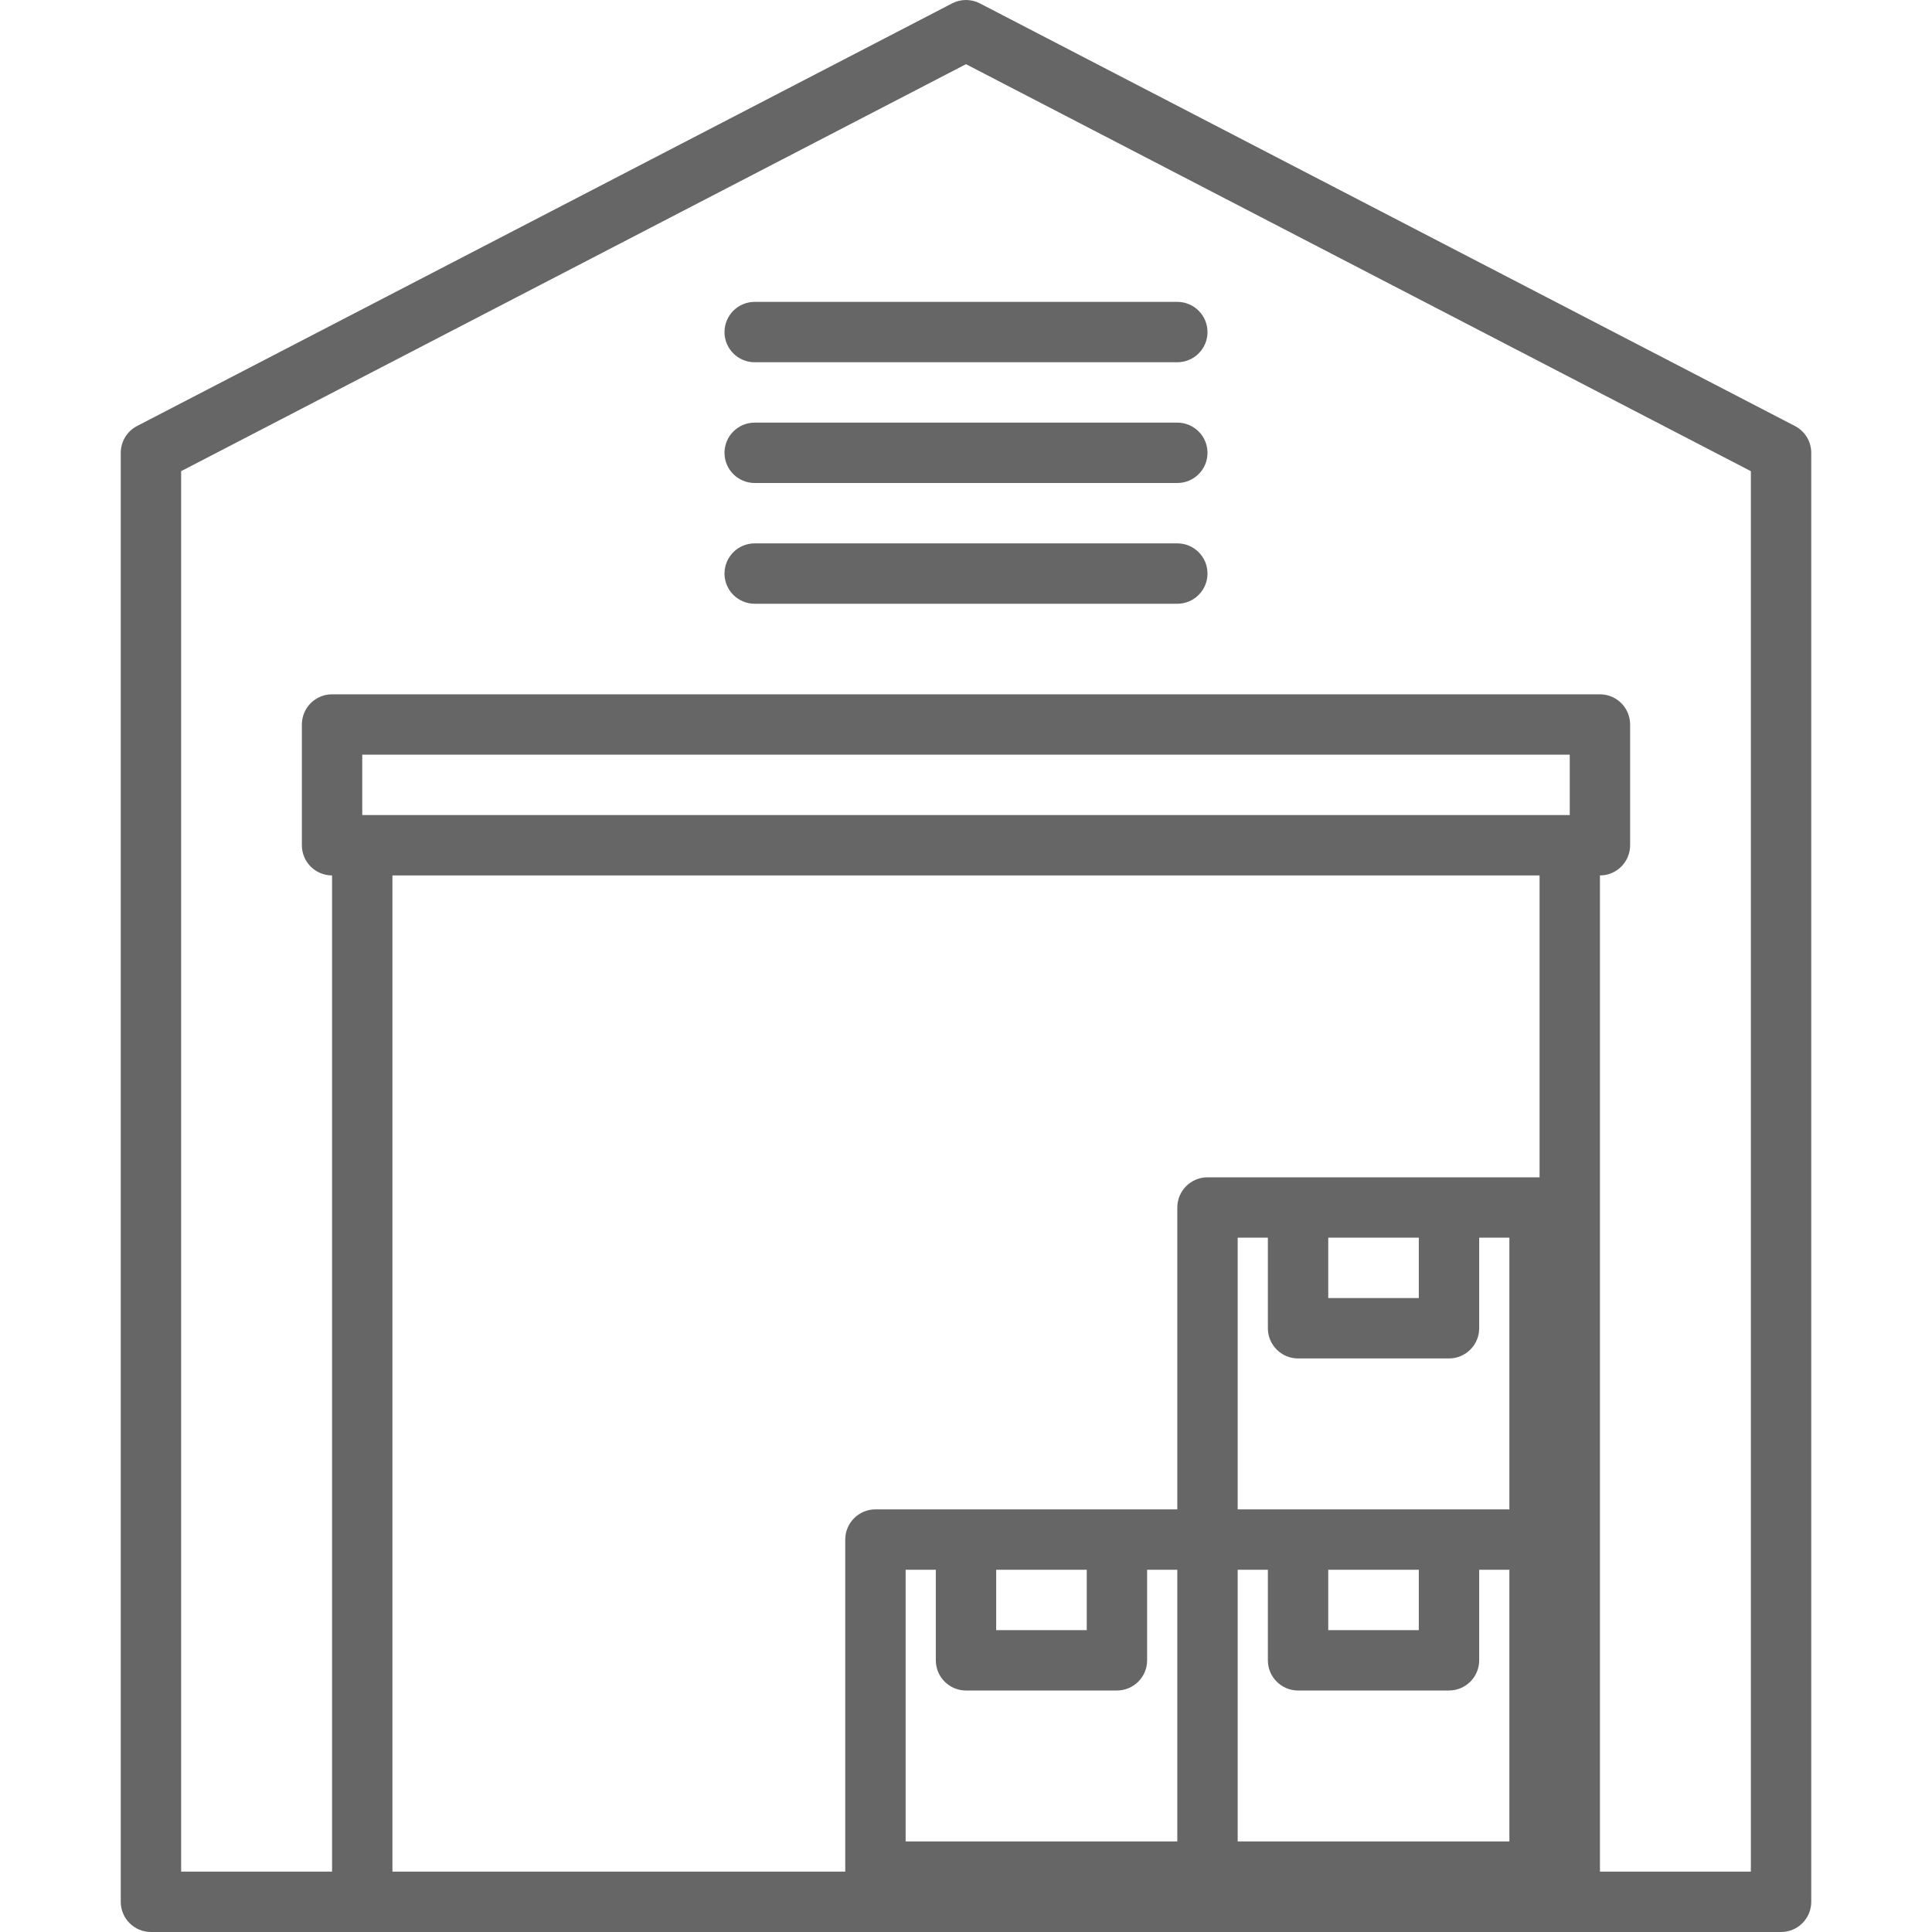
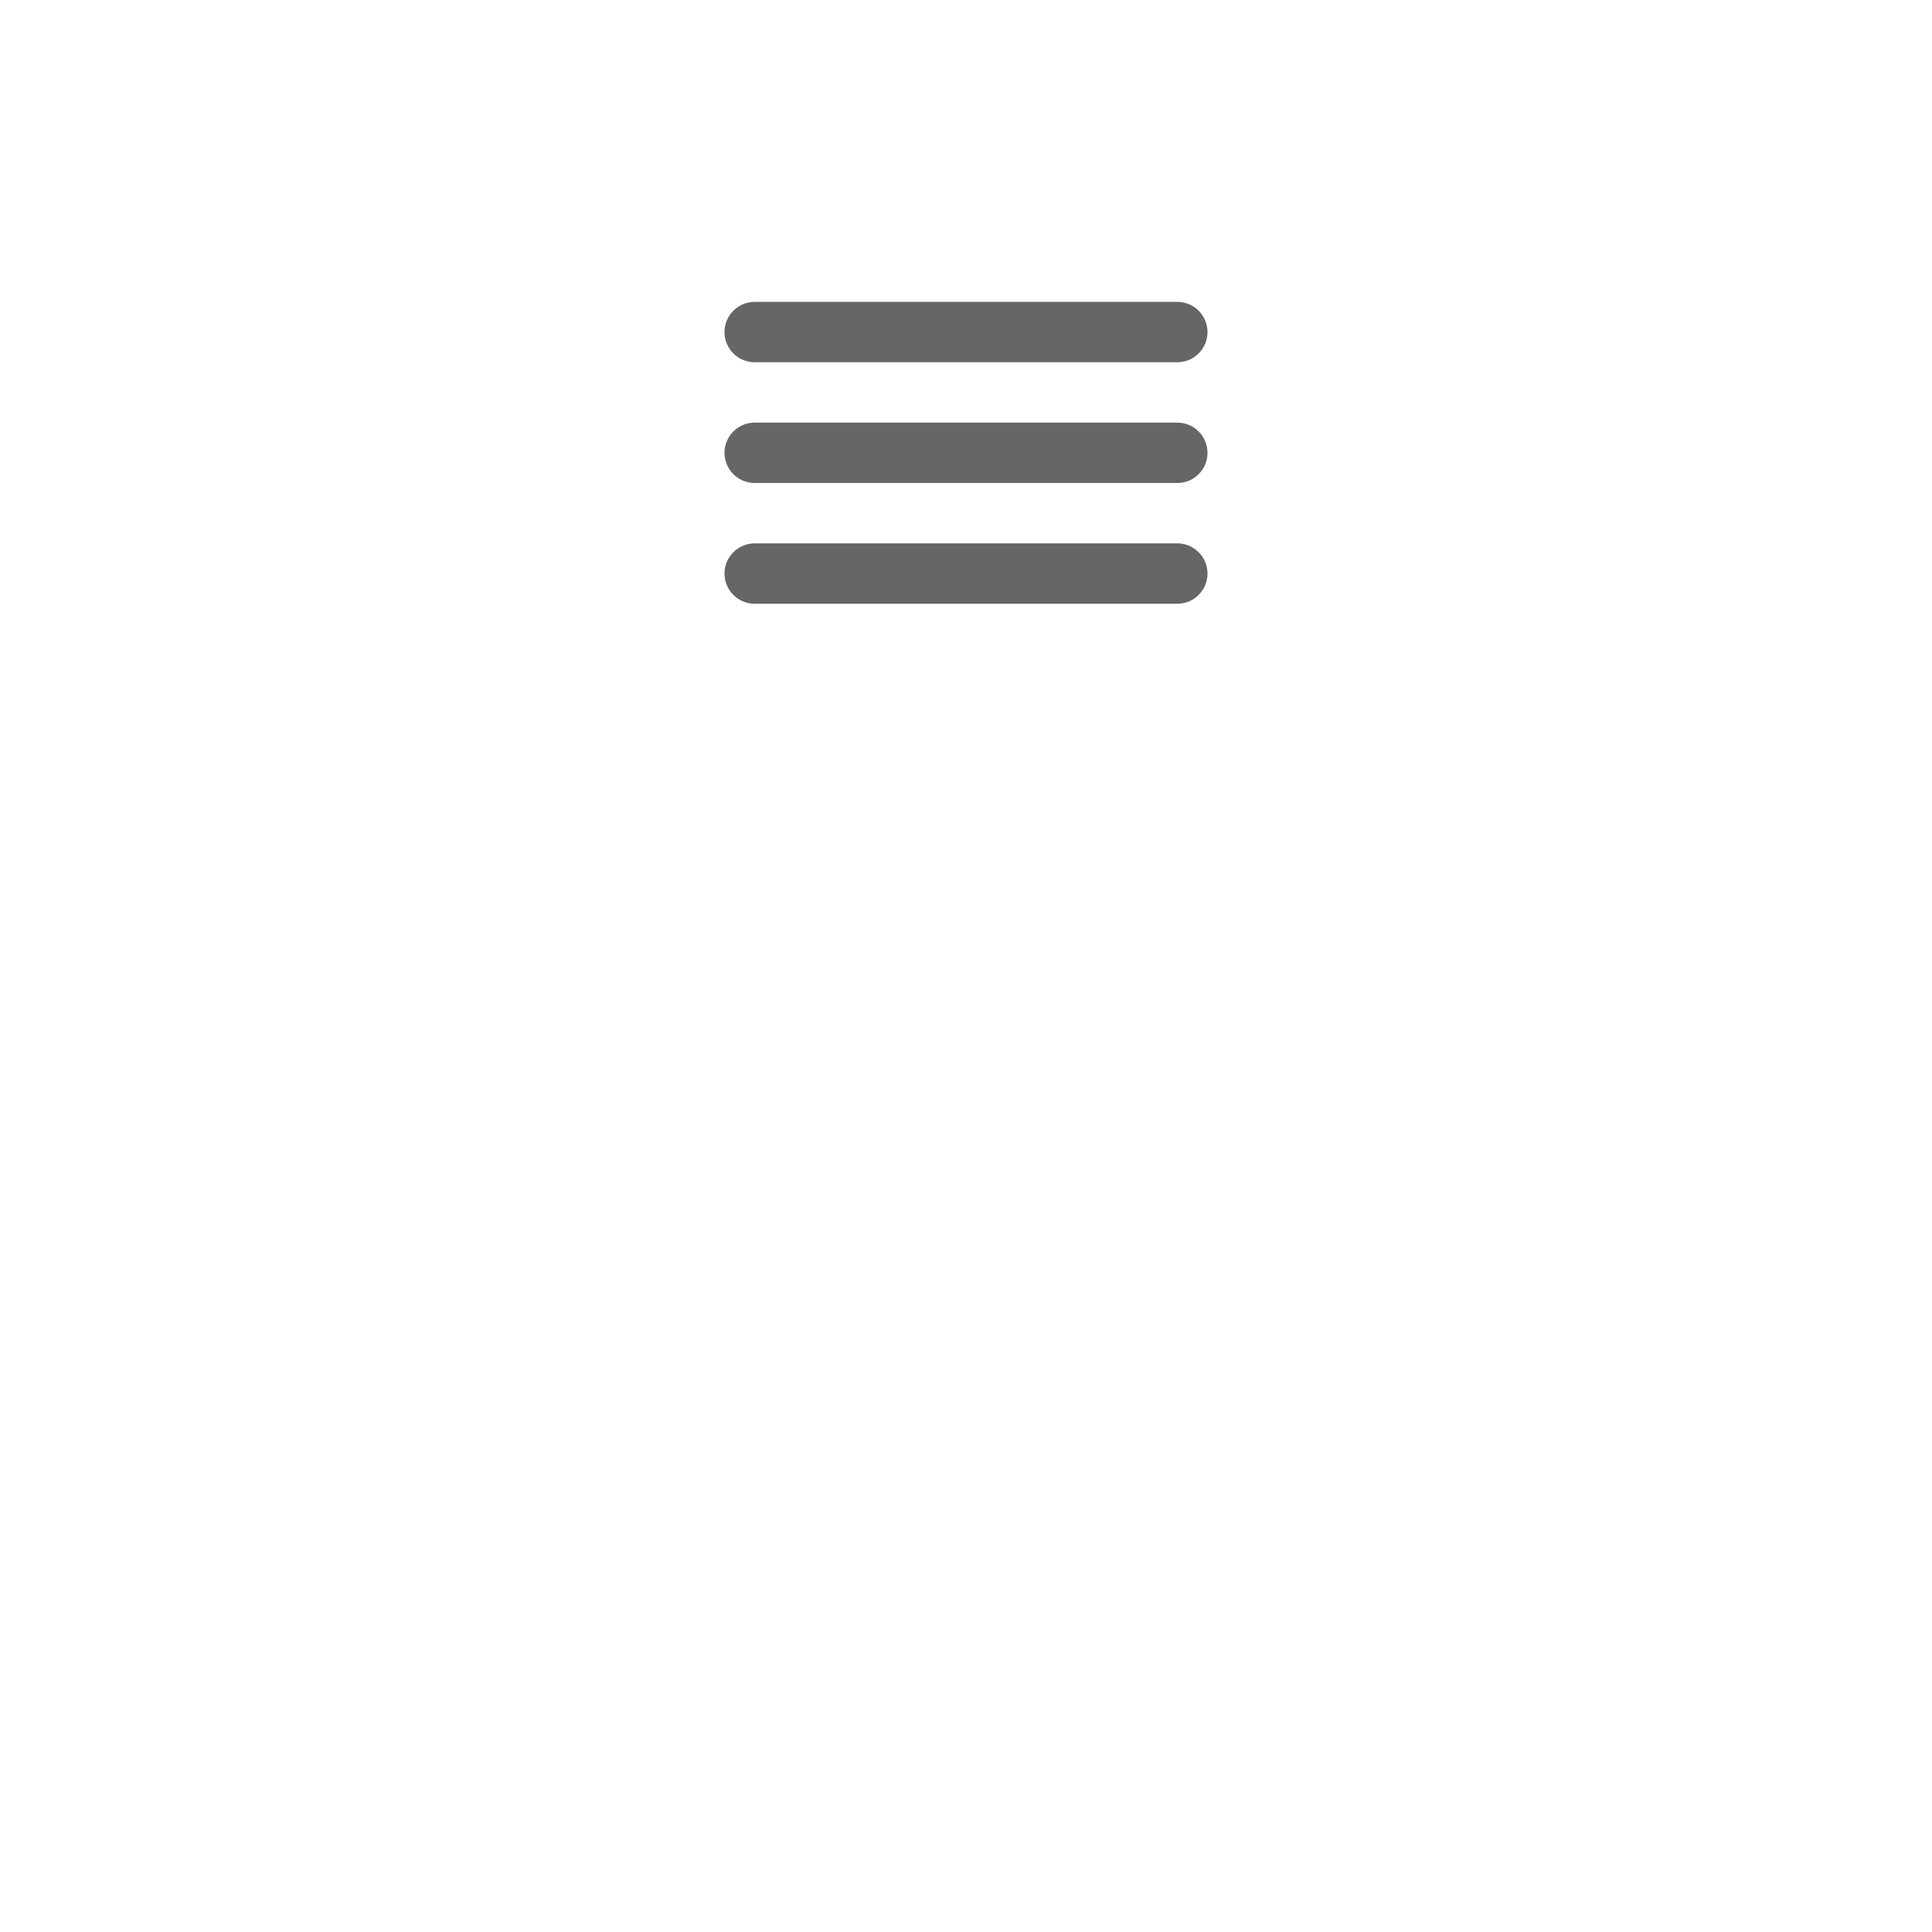
<svg xmlns="http://www.w3.org/2000/svg" version="1.1" id="Capa_1" x="0px" y="0px" viewBox="0 0 512.001 512.001" style="enable-background:new 0 0 512.001 512.001;" xml:space="preserve" width="512px" height="512px">
  <g>
    <g>
-       <path d="M475.68,112.897l-216-112c-2.308-1.195-5.052-1.195-7.36,0l-216,112c-2.654,1.375-4.32,4.115-4.32,7.104v384    c0,4.418,3.582,8,8,8h432c4.418,0,8-3.582,8-8v-384C480.001,117.012,478.334,114.272,475.68,112.897z M312,488.001h-72v-72h8v24    c0,4.418,3.582,8,8,8h40c4.418,0,8-3.582,8-8v-24h8V488.001z M264,432.001v-16h24v16H264z M400,488.001h-72v-72h8v24    c0,4.418,3.582,8,8,8h40c4.418,0,8-3.582,8-8v-24h8V488.001z M352,432.001v-16h24v16H352z M400,400.001h-72v-72h8v24    c0,4.418,3.582,8,8,8h40c4.418,0,8-3.582,8-8v-24h8V400.001z M352,344.001v-16h24v16H352z M408,312.001h-88c-4.418,0-8,3.582-8,8    v80h-80c-4.418,0-8,3.582-8,8v88H104v-264h304V312.001z M416,216.001H96v-16h320V216.001z M464,496.001h-40v-264    c4.418,0,8-3.582,8-8v-32c0-4.418-3.582-8-8-8H88c-4.418,0-8,3.582-8,8v32c0,4.418,3.582,8,8,8v264H48V124.865L256,17.009    l208,107.856V496.001z" fill="#666666" />
-     </g>
+       </g>
  </g>
  <g>
    <g>
      <path d="M312,80.001H200c-4.418,0-8,3.582-8,8s3.582,8,8,8h112c4.418,0,8-3.582,8-8S316.419,80.001,312,80.001z" fill="#666666" />
    </g>
  </g>
  <g>
    <g>
      <path d="M312,112.001H200c-4.418,0-8,3.582-8,8s3.582,8,8,8h112c4.418,0,8-3.582,8-8S316.419,112.001,312,112.001z" fill="#666666" />
    </g>
  </g>
  <g>
    <g>
      <path d="M312,144.001H200c-4.418,0-8,3.582-8,8s3.582,8,8,8h112c4.418,0,8-3.582,8-8S316.419,144.001,312,144.001z" fill="#666666" />
    </g>
  </g>
  <g>
</g>
  <g>
</g>
  <g>
</g>
  <g>
</g>
  <g>
</g>
  <g>
</g>
  <g>
</g>
  <g>
</g>
  <g>
</g>
  <g>
</g>
  <g>
</g>
  <g>
</g>
  <g>
</g>
  <g>
</g>
  <g>
</g>
</svg>